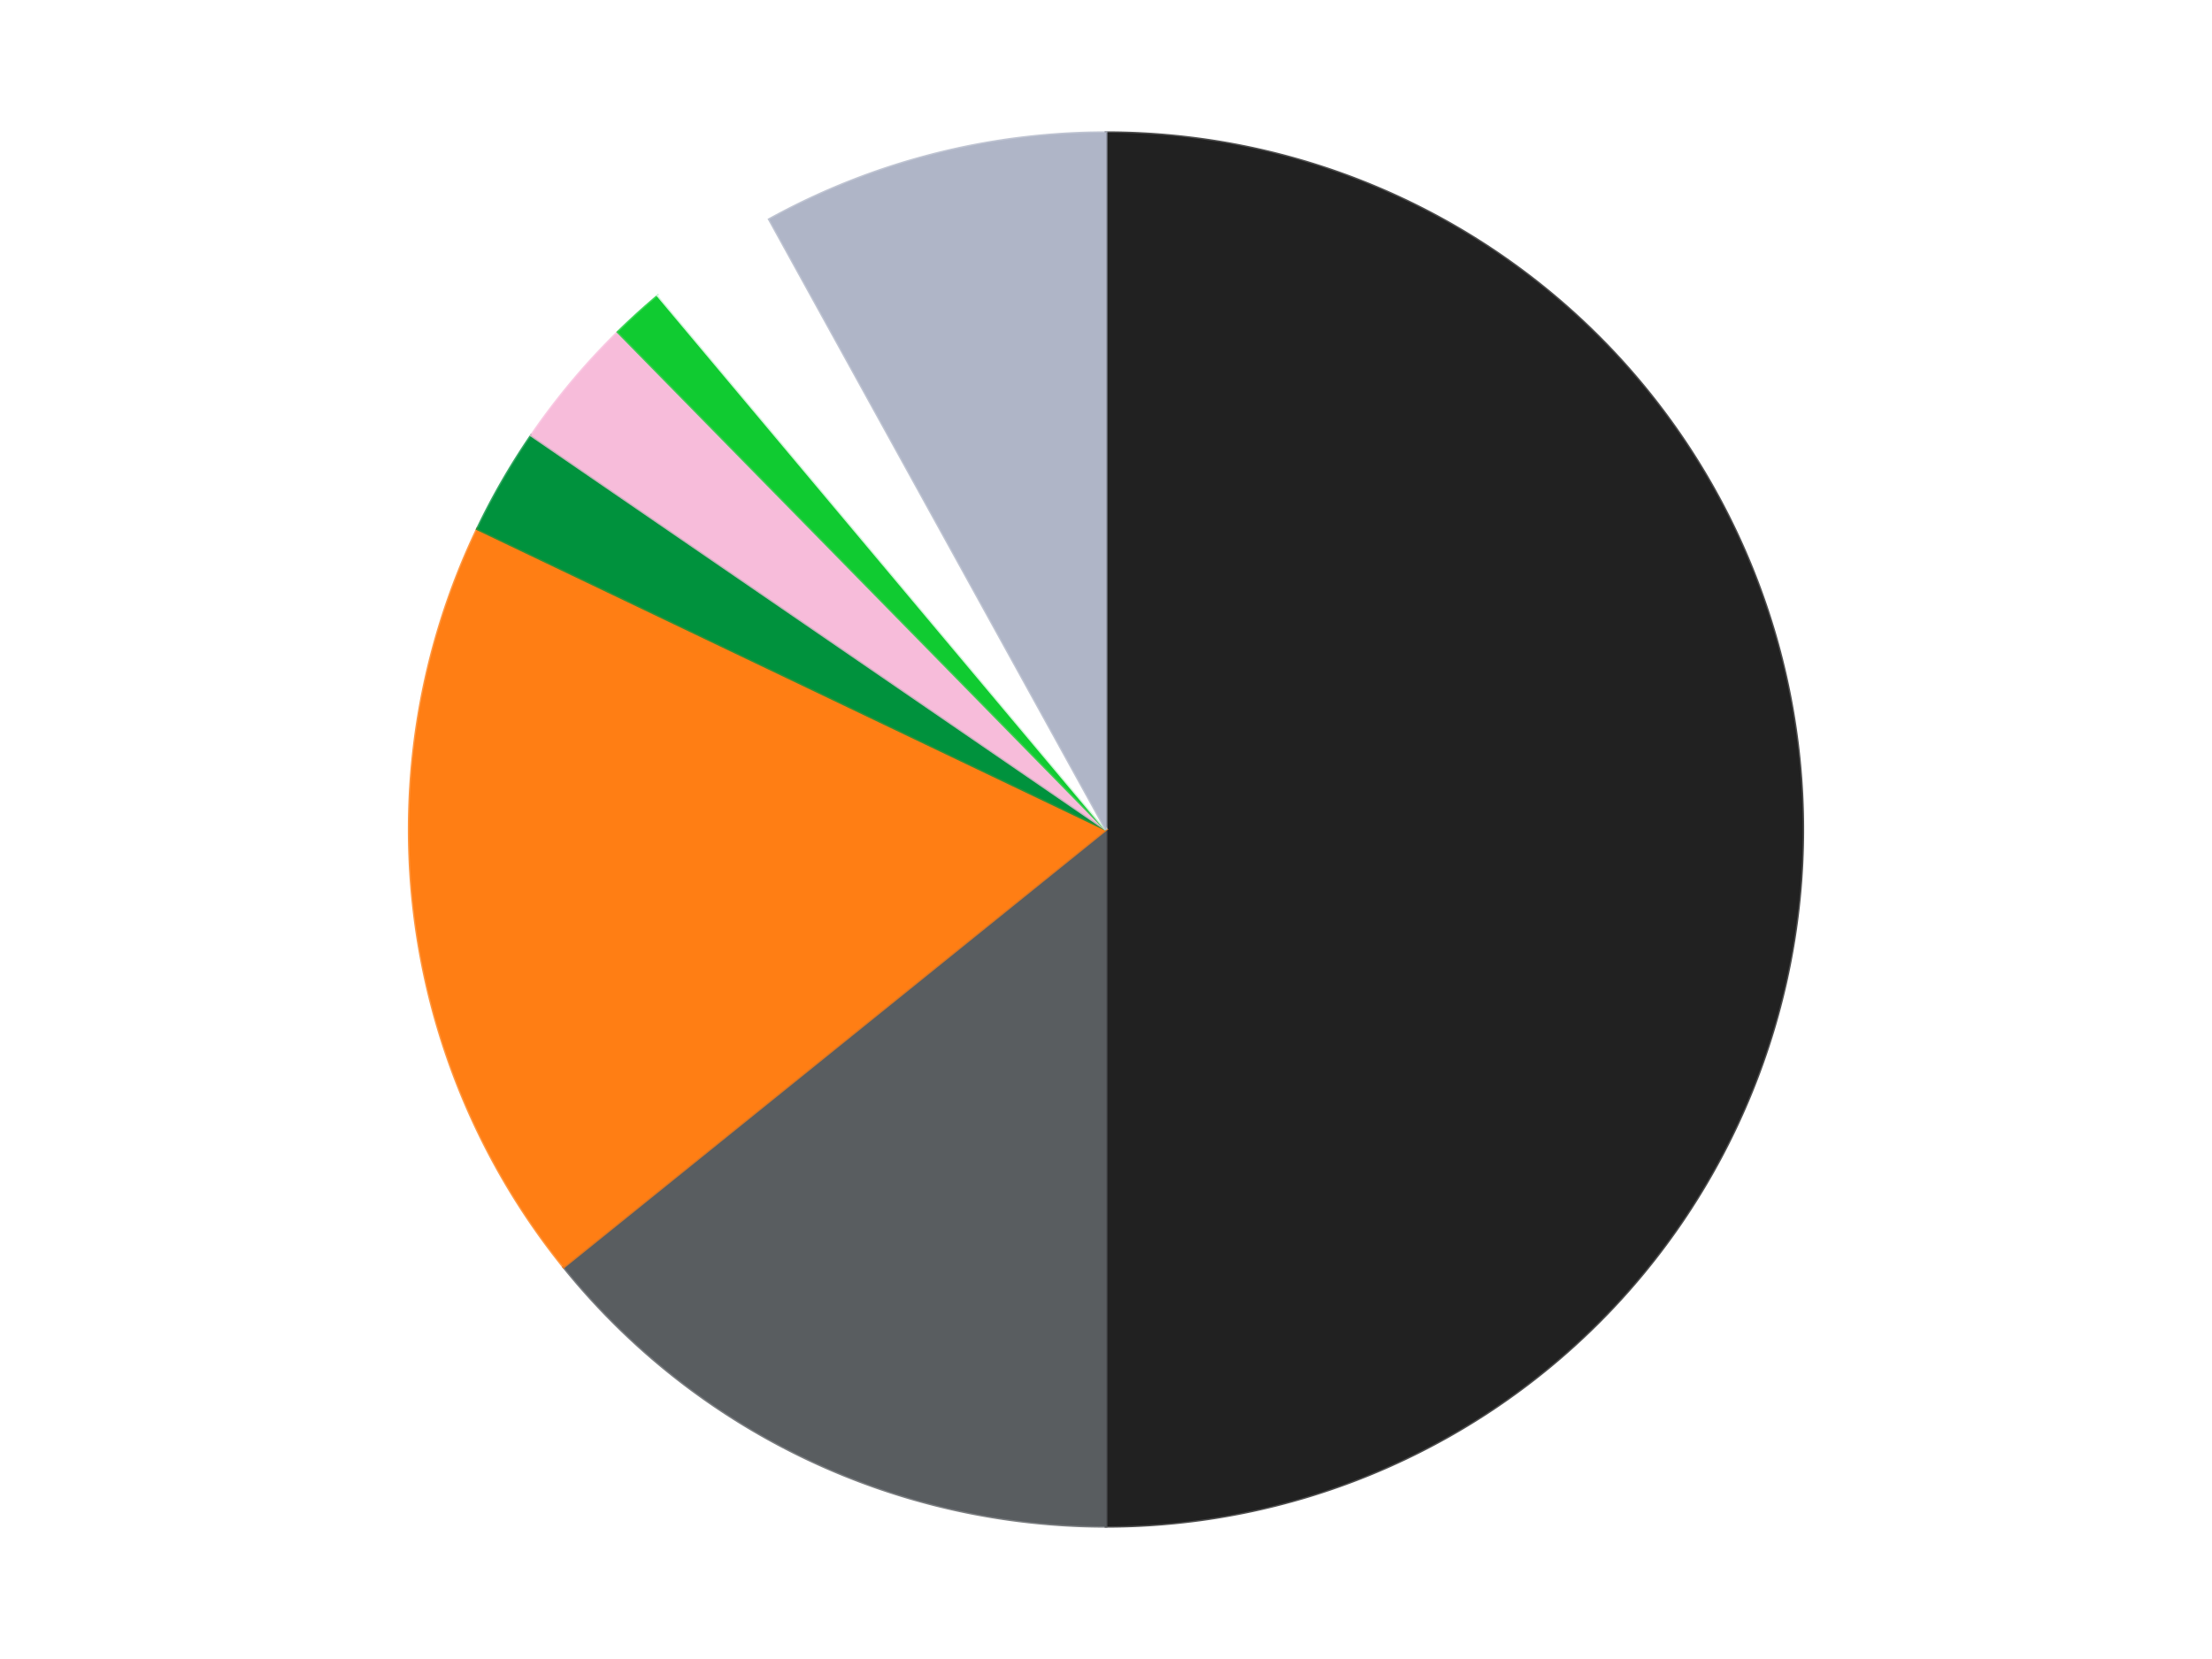
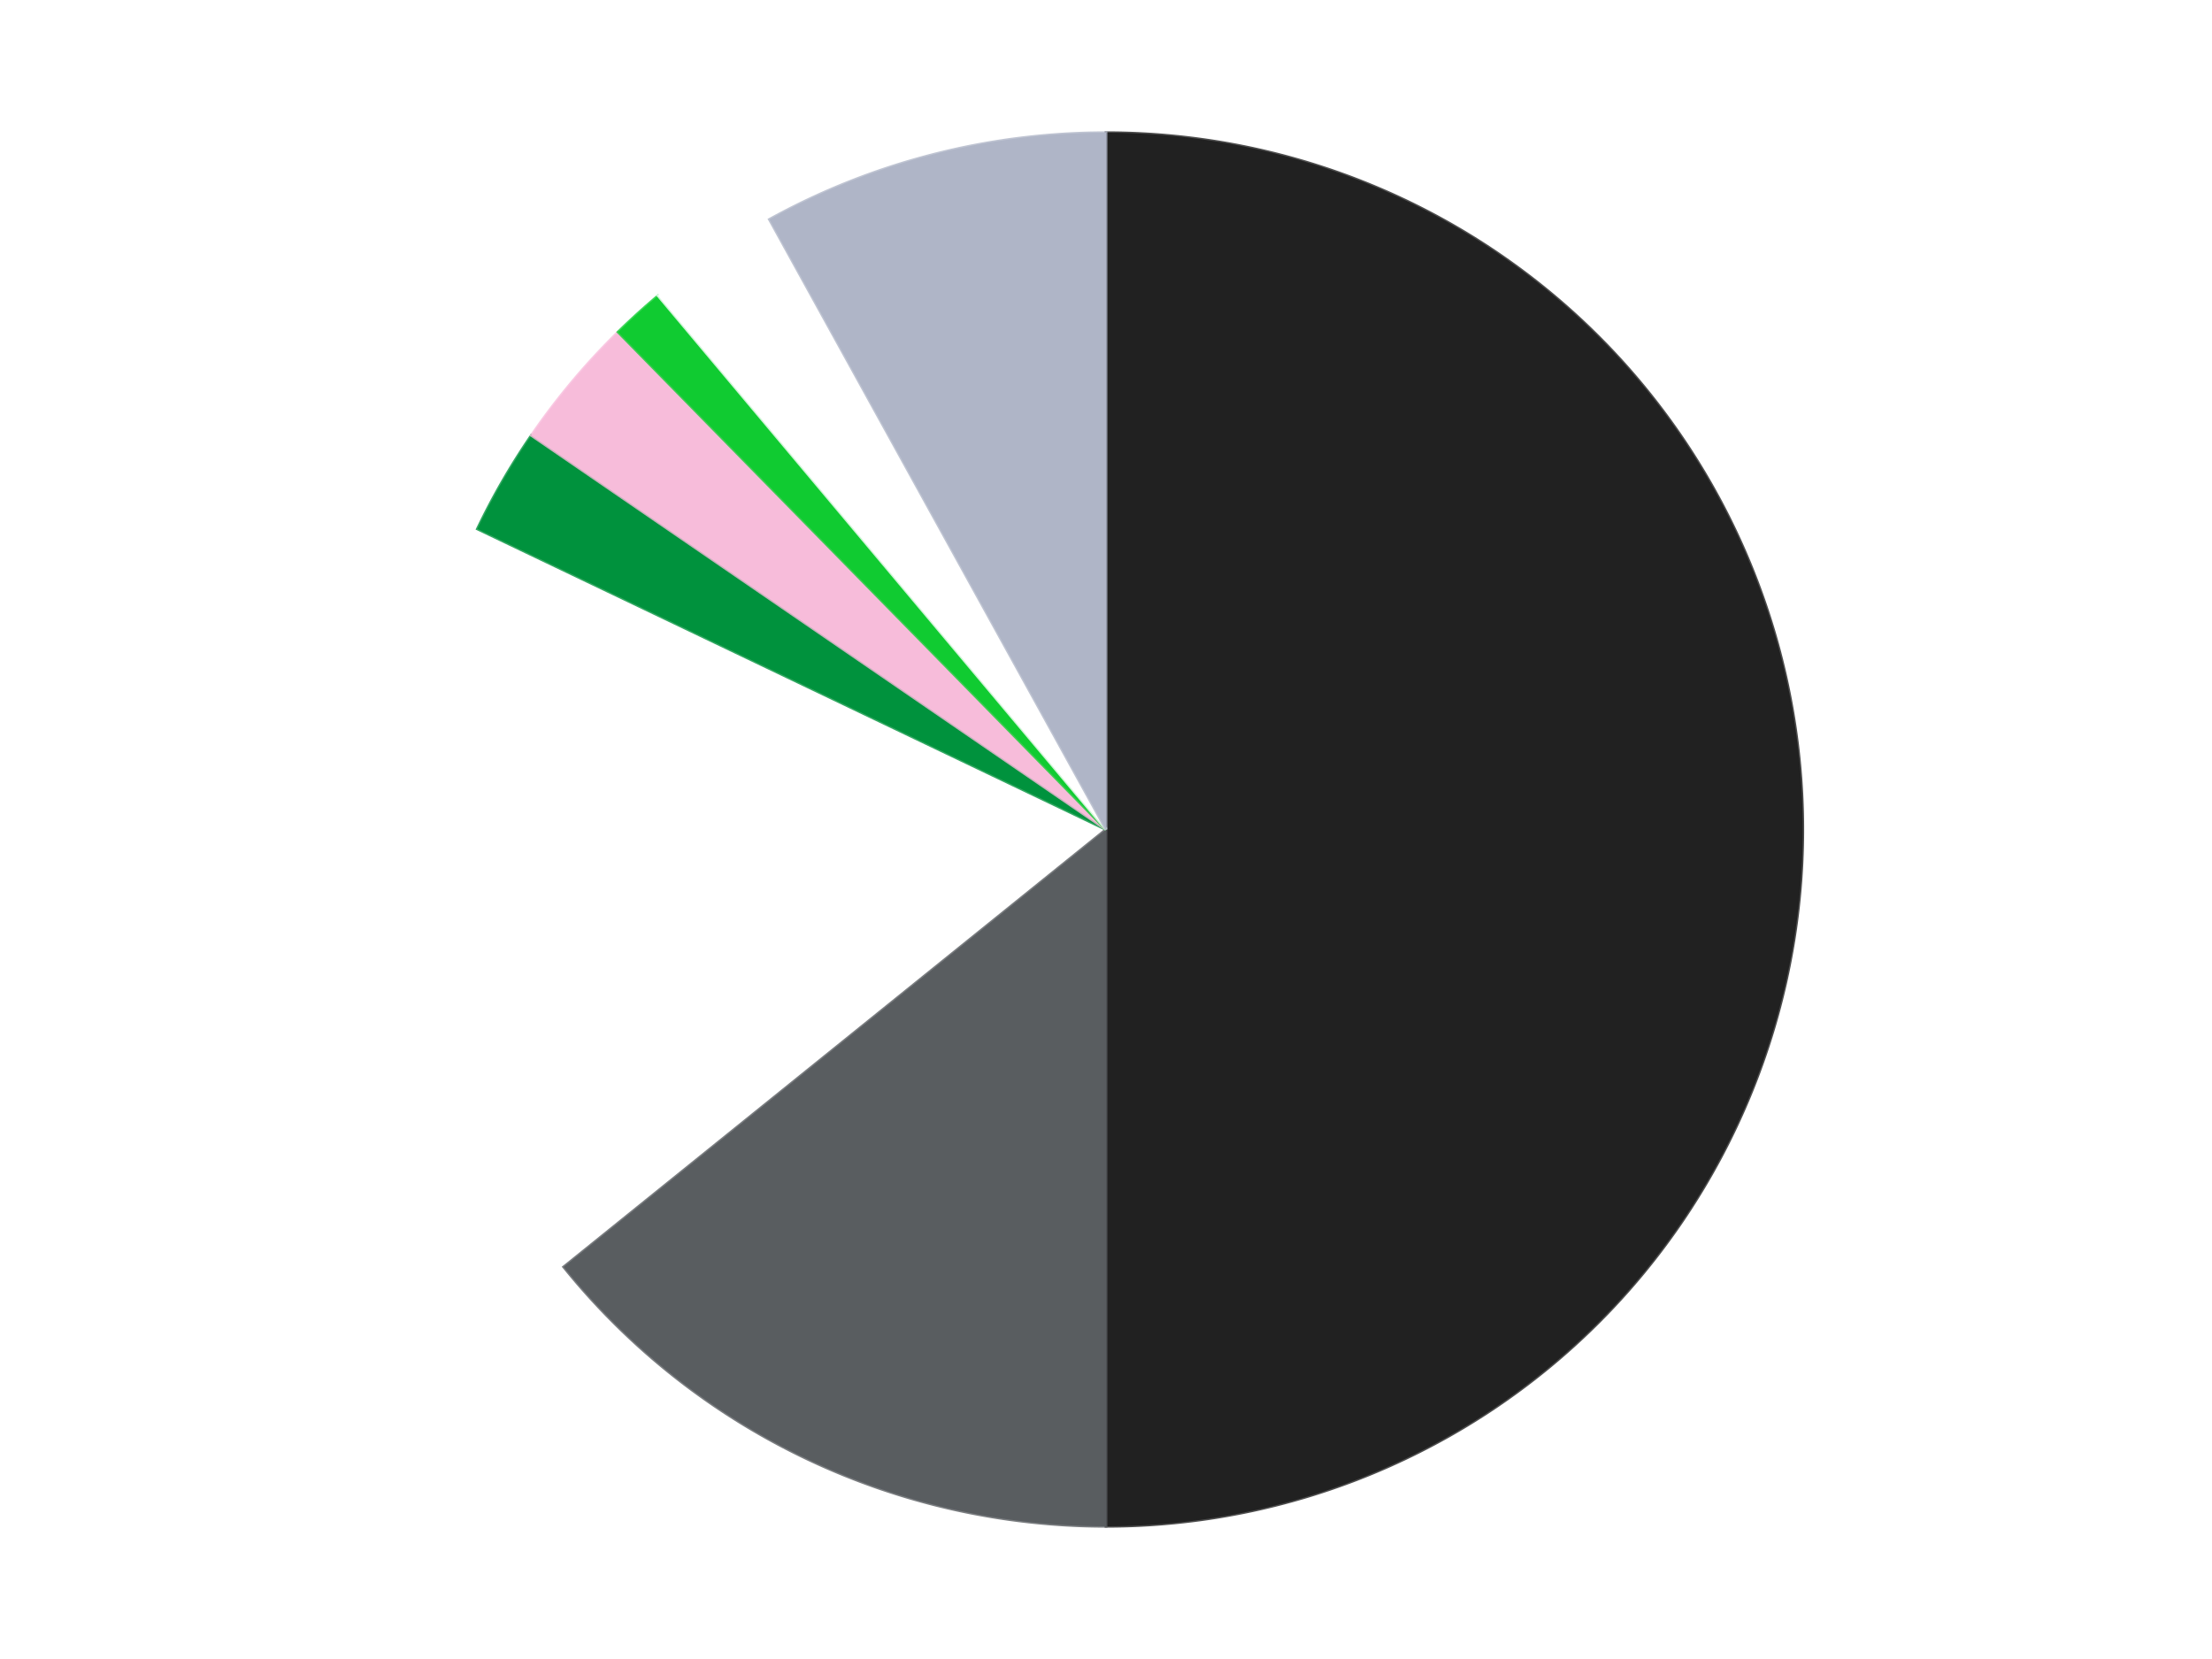
<svg xmlns="http://www.w3.org/2000/svg" xmlns:xlink="http://www.w3.org/1999/xlink" id="chart-6053eef8-645c-4376-8485-361d67619830" class="pygal-chart" viewBox="0 0 800 600">
  <defs>
    <style type="text/css">#chart-6053eef8-645c-4376-8485-361d67619830{-webkit-user-select:none;-webkit-font-smoothing:antialiased;font-family:Consolas,"Liberation Mono",Menlo,Courier,monospace}#chart-6053eef8-645c-4376-8485-361d67619830 .title{font-family:Consolas,"Liberation Mono",Menlo,Courier,monospace;font-size:16px}#chart-6053eef8-645c-4376-8485-361d67619830 .legends .legend text{font-family:Consolas,"Liberation Mono",Menlo,Courier,monospace;font-size:14px}#chart-6053eef8-645c-4376-8485-361d67619830 .axis text{font-family:Consolas,"Liberation Mono",Menlo,Courier,monospace;font-size:10px}#chart-6053eef8-645c-4376-8485-361d67619830 .axis text.major{font-family:Consolas,"Liberation Mono",Menlo,Courier,monospace;font-size:10px}#chart-6053eef8-645c-4376-8485-361d67619830 .text-overlay text.value{font-family:Consolas,"Liberation Mono",Menlo,Courier,monospace;font-size:16px}#chart-6053eef8-645c-4376-8485-361d67619830 .text-overlay text.label{font-family:Consolas,"Liberation Mono",Menlo,Courier,monospace;font-size:10px}#chart-6053eef8-645c-4376-8485-361d67619830 .tooltip{font-family:Consolas,"Liberation Mono",Menlo,Courier,monospace;font-size:14px}#chart-6053eef8-645c-4376-8485-361d67619830 text.no_data{font-family:Consolas,"Liberation Mono",Menlo,Courier,monospace;font-size:64px}
#chart-6053eef8-645c-4376-8485-361d67619830{background-color:transparent}#chart-6053eef8-645c-4376-8485-361d67619830 path,#chart-6053eef8-645c-4376-8485-361d67619830 line,#chart-6053eef8-645c-4376-8485-361d67619830 rect,#chart-6053eef8-645c-4376-8485-361d67619830 circle{-webkit-transition:150ms;-moz-transition:150ms;transition:150ms}#chart-6053eef8-645c-4376-8485-361d67619830 .graph &gt; .background{fill:transparent}#chart-6053eef8-645c-4376-8485-361d67619830 .plot &gt; .background{fill:transparent}#chart-6053eef8-645c-4376-8485-361d67619830 .graph{fill:rgba(0,0,0,.87)}#chart-6053eef8-645c-4376-8485-361d67619830 text.no_data{fill:rgba(0,0,0,1)}#chart-6053eef8-645c-4376-8485-361d67619830 .title{fill:rgba(0,0,0,1)}#chart-6053eef8-645c-4376-8485-361d67619830 .legends .legend text{fill:rgba(0,0,0,.87)}#chart-6053eef8-645c-4376-8485-361d67619830 .legends .legend:hover text{fill:rgba(0,0,0,1)}#chart-6053eef8-645c-4376-8485-361d67619830 .axis .line{stroke:rgba(0,0,0,1)}#chart-6053eef8-645c-4376-8485-361d67619830 .axis .guide.line{stroke:rgba(0,0,0,.54)}#chart-6053eef8-645c-4376-8485-361d67619830 .axis .major.line{stroke:rgba(0,0,0,.87)}#chart-6053eef8-645c-4376-8485-361d67619830 .axis text.major{fill:rgba(0,0,0,1)}#chart-6053eef8-645c-4376-8485-361d67619830 .axis.y .guides:hover .guide.line,#chart-6053eef8-645c-4376-8485-361d67619830 .line-graph .axis.x .guides:hover .guide.line,#chart-6053eef8-645c-4376-8485-361d67619830 .stackedline-graph .axis.x .guides:hover .guide.line,#chart-6053eef8-645c-4376-8485-361d67619830 .xy-graph .axis.x .guides:hover .guide.line{stroke:rgba(0,0,0,1)}#chart-6053eef8-645c-4376-8485-361d67619830 .axis .guides:hover text{fill:rgba(0,0,0,1)}#chart-6053eef8-645c-4376-8485-361d67619830 .reactive{fill-opacity:1.0;stroke-opacity:.8;stroke-width:1}#chart-6053eef8-645c-4376-8485-361d67619830 .ci{stroke:rgba(0,0,0,.87)}#chart-6053eef8-645c-4376-8485-361d67619830 .reactive.active,#chart-6053eef8-645c-4376-8485-361d67619830 .active .reactive{fill-opacity:0.6;stroke-opacity:.9;stroke-width:4}#chart-6053eef8-645c-4376-8485-361d67619830 .ci .reactive.active{stroke-width:1.5}#chart-6053eef8-645c-4376-8485-361d67619830 .series text{fill:rgba(0,0,0,1)}#chart-6053eef8-645c-4376-8485-361d67619830 .tooltip rect{fill:transparent;stroke:rgba(0,0,0,1);-webkit-transition:opacity 150ms;-moz-transition:opacity 150ms;transition:opacity 150ms}#chart-6053eef8-645c-4376-8485-361d67619830 .tooltip .label{fill:rgba(0,0,0,.87)}#chart-6053eef8-645c-4376-8485-361d67619830 .tooltip .label{fill:rgba(0,0,0,.87)}#chart-6053eef8-645c-4376-8485-361d67619830 .tooltip .legend{font-size:.8em;fill:rgba(0,0,0,.54)}#chart-6053eef8-645c-4376-8485-361d67619830 .tooltip .x_label{font-size:.6em;fill:rgba(0,0,0,1)}#chart-6053eef8-645c-4376-8485-361d67619830 .tooltip .xlink{font-size:.5em;text-decoration:underline}#chart-6053eef8-645c-4376-8485-361d67619830 .tooltip .value{font-size:1.5em}#chart-6053eef8-645c-4376-8485-361d67619830 .bound{font-size:.5em}#chart-6053eef8-645c-4376-8485-361d67619830 .max-value{font-size:.75em;fill:rgba(0,0,0,.54)}#chart-6053eef8-645c-4376-8485-361d67619830 .map-element{fill:transparent;stroke:rgba(0,0,0,.54) !important}#chart-6053eef8-645c-4376-8485-361d67619830 .map-element .reactive{fill-opacity:inherit;stroke-opacity:inherit}#chart-6053eef8-645c-4376-8485-361d67619830 .color-0,#chart-6053eef8-645c-4376-8485-361d67619830 .color-0 a:visited{stroke:#F44336;fill:#F44336}#chart-6053eef8-645c-4376-8485-361d67619830 .color-1,#chart-6053eef8-645c-4376-8485-361d67619830 .color-1 a:visited{stroke:#3F51B5;fill:#3F51B5}#chart-6053eef8-645c-4376-8485-361d67619830 .color-2,#chart-6053eef8-645c-4376-8485-361d67619830 .color-2 a:visited{stroke:#009688;fill:#009688}#chart-6053eef8-645c-4376-8485-361d67619830 .color-3,#chart-6053eef8-645c-4376-8485-361d67619830 .color-3 a:visited{stroke:#FFC107;fill:#FFC107}#chart-6053eef8-645c-4376-8485-361d67619830 .color-4,#chart-6053eef8-645c-4376-8485-361d67619830 .color-4 a:visited{stroke:#FF5722;fill:#FF5722}#chart-6053eef8-645c-4376-8485-361d67619830 .color-5,#chart-6053eef8-645c-4376-8485-361d67619830 .color-5 a:visited{stroke:#9C27B0;fill:#9C27B0}#chart-6053eef8-645c-4376-8485-361d67619830 .color-6,#chart-6053eef8-645c-4376-8485-361d67619830 .color-6 a:visited{stroke:#03A9F4;fill:#03A9F4}#chart-6053eef8-645c-4376-8485-361d67619830 .color-7,#chart-6053eef8-645c-4376-8485-361d67619830 .color-7 a:visited{stroke:#8BC34A;fill:#8BC34A}#chart-6053eef8-645c-4376-8485-361d67619830 .text-overlay .color-0 text{fill:black}#chart-6053eef8-645c-4376-8485-361d67619830 .text-overlay .color-1 text{fill:black}#chart-6053eef8-645c-4376-8485-361d67619830 .text-overlay .color-2 text{fill:black}#chart-6053eef8-645c-4376-8485-361d67619830 .text-overlay .color-3 text{fill:black}#chart-6053eef8-645c-4376-8485-361d67619830 .text-overlay .color-4 text{fill:black}#chart-6053eef8-645c-4376-8485-361d67619830 .text-overlay .color-5 text{fill:black}#chart-6053eef8-645c-4376-8485-361d67619830 .text-overlay .color-6 text{fill:black}#chart-6053eef8-645c-4376-8485-361d67619830 .text-overlay .color-7 text{fill:black}
#chart-6053eef8-645c-4376-8485-361d67619830 text.no_data{text-anchor:middle}#chart-6053eef8-645c-4376-8485-361d67619830 .guide.line{fill:none}#chart-6053eef8-645c-4376-8485-361d67619830 .centered{text-anchor:middle}#chart-6053eef8-645c-4376-8485-361d67619830 .title{text-anchor:middle}#chart-6053eef8-645c-4376-8485-361d67619830 .legends .legend text{fill-opacity:1}#chart-6053eef8-645c-4376-8485-361d67619830 .axis.x text{text-anchor:middle}#chart-6053eef8-645c-4376-8485-361d67619830 .axis.x:not(.web) text[transform]{text-anchor:start}#chart-6053eef8-645c-4376-8485-361d67619830 .axis.x:not(.web) text[transform].backwards{text-anchor:end}#chart-6053eef8-645c-4376-8485-361d67619830 .axis.y text{text-anchor:end}#chart-6053eef8-645c-4376-8485-361d67619830 .axis.y text[transform].backwards{text-anchor:start}#chart-6053eef8-645c-4376-8485-361d67619830 .axis.y2 text{text-anchor:start}#chart-6053eef8-645c-4376-8485-361d67619830 .axis.y2 text[transform].backwards{text-anchor:end}#chart-6053eef8-645c-4376-8485-361d67619830 .axis .guide.line{stroke-dasharray:4,4;stroke:black}#chart-6053eef8-645c-4376-8485-361d67619830 .axis .major.guide.line{stroke-dasharray:6,6;stroke:black}#chart-6053eef8-645c-4376-8485-361d67619830 .horizontal .axis.y .guide.line,#chart-6053eef8-645c-4376-8485-361d67619830 .horizontal .axis.y2 .guide.line,#chart-6053eef8-645c-4376-8485-361d67619830 .vertical .axis.x .guide.line{opacity:0}#chart-6053eef8-645c-4376-8485-361d67619830 .horizontal .axis.always_show .guide.line,#chart-6053eef8-645c-4376-8485-361d67619830 .vertical .axis.always_show .guide.line{opacity:1 !important}#chart-6053eef8-645c-4376-8485-361d67619830 .axis.y .guides:hover .guide.line,#chart-6053eef8-645c-4376-8485-361d67619830 .axis.y2 .guides:hover .guide.line,#chart-6053eef8-645c-4376-8485-361d67619830 .axis.x .guides:hover .guide.line{opacity:1}#chart-6053eef8-645c-4376-8485-361d67619830 .axis .guides:hover text{opacity:1}#chart-6053eef8-645c-4376-8485-361d67619830 .nofill{fill:none}#chart-6053eef8-645c-4376-8485-361d67619830 .subtle-fill{fill-opacity:.2}#chart-6053eef8-645c-4376-8485-361d67619830 .dot{stroke-width:1px;fill-opacity:1;stroke-opacity:1}#chart-6053eef8-645c-4376-8485-361d67619830 .dot.active{stroke-width:5px}#chart-6053eef8-645c-4376-8485-361d67619830 .dot.negative{fill:transparent}#chart-6053eef8-645c-4376-8485-361d67619830 text,#chart-6053eef8-645c-4376-8485-361d67619830 tspan{stroke:none !important}#chart-6053eef8-645c-4376-8485-361d67619830 .series text.active{opacity:1}#chart-6053eef8-645c-4376-8485-361d67619830 .tooltip rect{fill-opacity:.95;stroke-width:.5}#chart-6053eef8-645c-4376-8485-361d67619830 .tooltip text{fill-opacity:1}#chart-6053eef8-645c-4376-8485-361d67619830 .showable{visibility:hidden}#chart-6053eef8-645c-4376-8485-361d67619830 .showable.shown{visibility:visible}#chart-6053eef8-645c-4376-8485-361d67619830 .gauge-background{fill:rgba(229,229,229,1);stroke:none}#chart-6053eef8-645c-4376-8485-361d67619830 .bg-lines{stroke:transparent;stroke-width:2px}</style>
    <script type="text/javascript">window.pygal = window.pygal || {};window.pygal.config = window.pygal.config || {};window.pygal.config['6053eef8-645c-4376-8485-361d67619830'] = {"allow_interruptions": false, "box_mode": "extremes", "classes": ["pygal-chart"], "css": ["file://style.css", "file://graph.css"], "defs": [], "disable_xml_declaration": false, "dots_size": 2.5, "dynamic_print_values": false, "explicit_size": false, "fill": false, "force_uri_protocol": "https", "formatter": null, "half_pie": false, "height": 600, "include_x_axis": false, "inner_radius": 0, "interpolate": null, "interpolation_parameters": {}, "interpolation_precision": 250, "inverse_y_axis": false, "js": ["//kozea.github.io/pygal.js/2.0.x/pygal-tooltips.min.js"], "legend_at_bottom": false, "legend_at_bottom_columns": null, "legend_box_size": 12, "logarithmic": false, "margin": 20, "margin_bottom": null, "margin_left": null, "margin_right": null, "margin_top": null, "max_scale": 16, "min_scale": 4, "missing_value_fill_truncation": "x", "no_data_text": "No data", "no_prefix": false, "order_min": null, "pretty_print": false, "print_labels": false, "print_values": false, "print_values_position": "center", "print_zeroes": true, "range": null, "rounded_bars": null, "secondary_range": null, "show_dots": true, "show_legend": false, "show_minor_x_labels": true, "show_minor_y_labels": true, "show_only_major_dots": false, "show_x_guides": false, "show_x_labels": true, "show_y_guides": true, "show_y_labels": true, "spacing": 10, "stack_from_top": false, "strict": false, "stroke": true, "stroke_style": null, "style": {"background": "transparent", "ci_colors": [], "colors": ["#F44336", "#3F51B5", "#009688", "#FFC107", "#FF5722", "#9C27B0", "#03A9F4", "#8BC34A", "#FF9800", "#E91E63", "#2196F3", "#4CAF50", "#FFEB3B", "#673AB7", "#00BCD4", "#CDDC39", "#9E9E9E", "#607D8B"], "dot_opacity": "1", "font_family": "Consolas, \"Liberation Mono\", Menlo, Courier, monospace", "foreground": "rgba(0, 0, 0, .87)", "foreground_strong": "rgba(0, 0, 0, 1)", "foreground_subtle": "rgba(0, 0, 0, .54)", "guide_stroke_color": "black", "guide_stroke_dasharray": "4,4", "label_font_family": "Consolas, \"Liberation Mono\", Menlo, Courier, monospace", "label_font_size": 10, "legend_font_family": "Consolas, \"Liberation Mono\", Menlo, Courier, monospace", "legend_font_size": 14, "major_guide_stroke_color": "black", "major_guide_stroke_dasharray": "6,6", "major_label_font_family": "Consolas, \"Liberation Mono\", Menlo, Courier, monospace", "major_label_font_size": 10, "no_data_font_family": "Consolas, \"Liberation Mono\", Menlo, Courier, monospace", "no_data_font_size": 64, "opacity": "1.0", "opacity_hover": "0.6", "plot_background": "transparent", "stroke_opacity": ".8", "stroke_opacity_hover": ".9", "stroke_width": "1", "stroke_width_hover": "4", "title_font_family": "Consolas, \"Liberation Mono\", Menlo, Courier, monospace", "title_font_size": 16, "tooltip_font_family": "Consolas, \"Liberation Mono\", Menlo, Courier, monospace", "tooltip_font_size": 14, "transition": "150ms", "value_background": "rgba(229, 229, 229, 1)", "value_colors": [], "value_font_family": "Consolas, \"Liberation Mono\", Menlo, Courier, monospace", "value_font_size": 16, "value_label_font_family": "Consolas, \"Liberation Mono\", Menlo, Courier, monospace", "value_label_font_size": 10}, "title": null, "tooltip_border_radius": 0, "tooltip_fancy_mode": true, "truncate_label": null, "truncate_legend": null, "width": 800, "x_label_rotation": 0, "x_labels": null, "x_labels_major": null, "x_labels_major_count": null, "x_labels_major_every": null, "x_title": null, "xrange": null, "y_label_rotation": 0, "y_labels": null, "y_labels_major": null, "y_labels_major_count": null, "y_labels_major_every": null, "y_title": null, "zero": 0, "legends": ["Black", "Dark Bluish Gray", "Orange", "Green", "Bright Pink", "Bright Green", "White", "Light Bluish Gray"]}</script>
    <script type="text/javascript" xlink:href="https://kozea.github.io/pygal.js/2.0.x/pygal-tooltips.min.js" />
  </defs>
  <title>Pygal</title>
  <g class="graph pie-graph vertical">
    <rect x="0" y="0" width="800" height="600" class="background" />
    <g transform="translate(20, 20)" class="plot">
      <rect x="0" y="0" width="760" height="560" class="background" />
      <g class="series serie-0 color-0">
        <g class="slices">
          <g class="slice" style="fill: #212121; stroke: #212121">
            <path d="M380 28 A252 252 0 0 1 380 532 L380 280 A0 0 0 0 0 380 280 z" class="slice reactive tooltip-trigger" />
            <desc class="value">81</desc>
            <desc class="x centered">506.0</desc>
            <desc class="y centered">280.0</desc>
          </g>
        </g>
      </g>
      <g class="series serie-1 color-1">
        <g class="slices">
          <g class="slice" style="fill: #595D60; stroke: #595D60">
            <path d="M380 532 A252 252 0 0 1 183.852 438.209 L380 280 A0 0 0 0 0 380 280 z" class="slice reactive tooltip-trigger" />
            <desc class="value">23</desc>
            <desc class="x centered">325.6453557241621</desc>
            <desc class="y centered">393.6730955224108</desc>
          </g>
        </g>
      </g>
      <g class="series serie-2 color-2">
        <g class="slices">
          <g class="slice" style="fill: #FF7E14; stroke: #FF7E14">
-             <path d="M183.852 438.209 A252 252 0 0 1 152.654 171.291 L380 280 A0 0 0 0 0 380 280 z" class="slice reactive tooltip-trigger" />
            <desc class="value">29</desc>
            <desc class="x centered">254.85196692451518</desc>
            <desc class="y centered">294.62770717977907</desc>
          </g>
        </g>
      </g>
      <g class="series serie-3 color-3">
        <g class="slices">
          <g class="slice" style="fill: #00923D; stroke: #00923D">
            <path d="M152.654 171.291 A252 252 0 0 1 172.182 137.467 L380 280 A0 0 0 0 0 380 280 z" class="slice reactive tooltip-trigger" />
            <desc class="value">4</desc>
            <desc class="x centered">270.88079912316067</desc>
            <desc class="y centered">217.00000000000009</desc>
          </g>
        </g>
      </g>
      <g class="series serie-4 color-4">
        <g class="slices">
          <g class="slice" style="fill: #F7BCDA; stroke: #F7BCDA">
            <path d="M172.182 137.467 A252 252 0 0 1 203.545 100.09 L380 280 A0 0 0 0 0 380 280 z" class="slice reactive tooltip-trigger" />
            <desc class="value">5</desc>
            <desc class="x centered">283.47840016700866</desc>
            <desc class="y centered">199.00876117949613</desc>
          </g>
        </g>
      </g>
      <g class="series serie-5 color-5">
        <g class="slices">
          <g class="slice" style="fill: #10CB31; stroke: #10CB31">
            <path d="M203.545 100.09 A252 252 0 0 1 218.018 86.957 L380 280 A0 0 0 0 0 380 280 z" class="slice reactive tooltip-trigger" />
            <desc class="value">2</desc>
            <desc class="x centered">295.327009570004</desc>
            <desc class="y centered">186.69145434826555</desc>
          </g>
        </g>
      </g>
      <g class="series serie-6 color-6">
        <g class="slices">
          <g class="slice" style="fill: #FFFFFF; stroke: #FFFFFF">
            <path d="M218.018 86.957 A252 252 0 0 1 258.256 59.359 L380 280 A0 0 0 0 0 380 280 z" class="slice reactive tooltip-trigger" />
            <desc class="value">5</desc>
            <desc class="x centered">308.73353368869596</desc>
            <desc class="y centered">176.09094948225265</desc>
          </g>
        </g>
      </g>
      <g class="series serie-7 color-7">
        <g class="slices">
          <g class="slice" style="fill: #AFB5C7; stroke: #AFB5C7">
            <path d="M258.256 59.359 A252 252 0 0 1 380 28 L380 280 A0 0 0 0 0 380 280 z" class="slice reactive tooltip-trigger" />
            <desc class="value">13</desc>
            <desc class="x centered">348.57041584869415</desc>
            <desc class="y centered">157.98286497349653</desc>
          </g>
        </g>
      </g>
    </g>
    <g class="titles" />
    <g transform="translate(20, 20)" class="plot overlay">
      <g class="series serie-0 color-0" />
      <g class="series serie-1 color-1" />
      <g class="series serie-2 color-2" />
      <g class="series serie-3 color-3" />
      <g class="series serie-4 color-4" />
      <g class="series serie-5 color-5" />
      <g class="series serie-6 color-6" />
      <g class="series serie-7 color-7" />
    </g>
    <g transform="translate(20, 20)" class="plot text-overlay">
      <g class="series serie-0 color-0" />
      <g class="series serie-1 color-1" />
      <g class="series serie-2 color-2" />
      <g class="series serie-3 color-3" />
      <g class="series serie-4 color-4" />
      <g class="series serie-5 color-5" />
      <g class="series serie-6 color-6" />
      <g class="series serie-7 color-7" />
    </g>
    <g transform="translate(20, 20)" class="plot tooltip-overlay">
      <g transform="translate(0 0)" style="opacity: 0" class="tooltip">
        <rect rx="0" ry="0" width="0" height="0" class="tooltip-box" />
        <g class="text" />
      </g>
    </g>
  </g>
</svg>